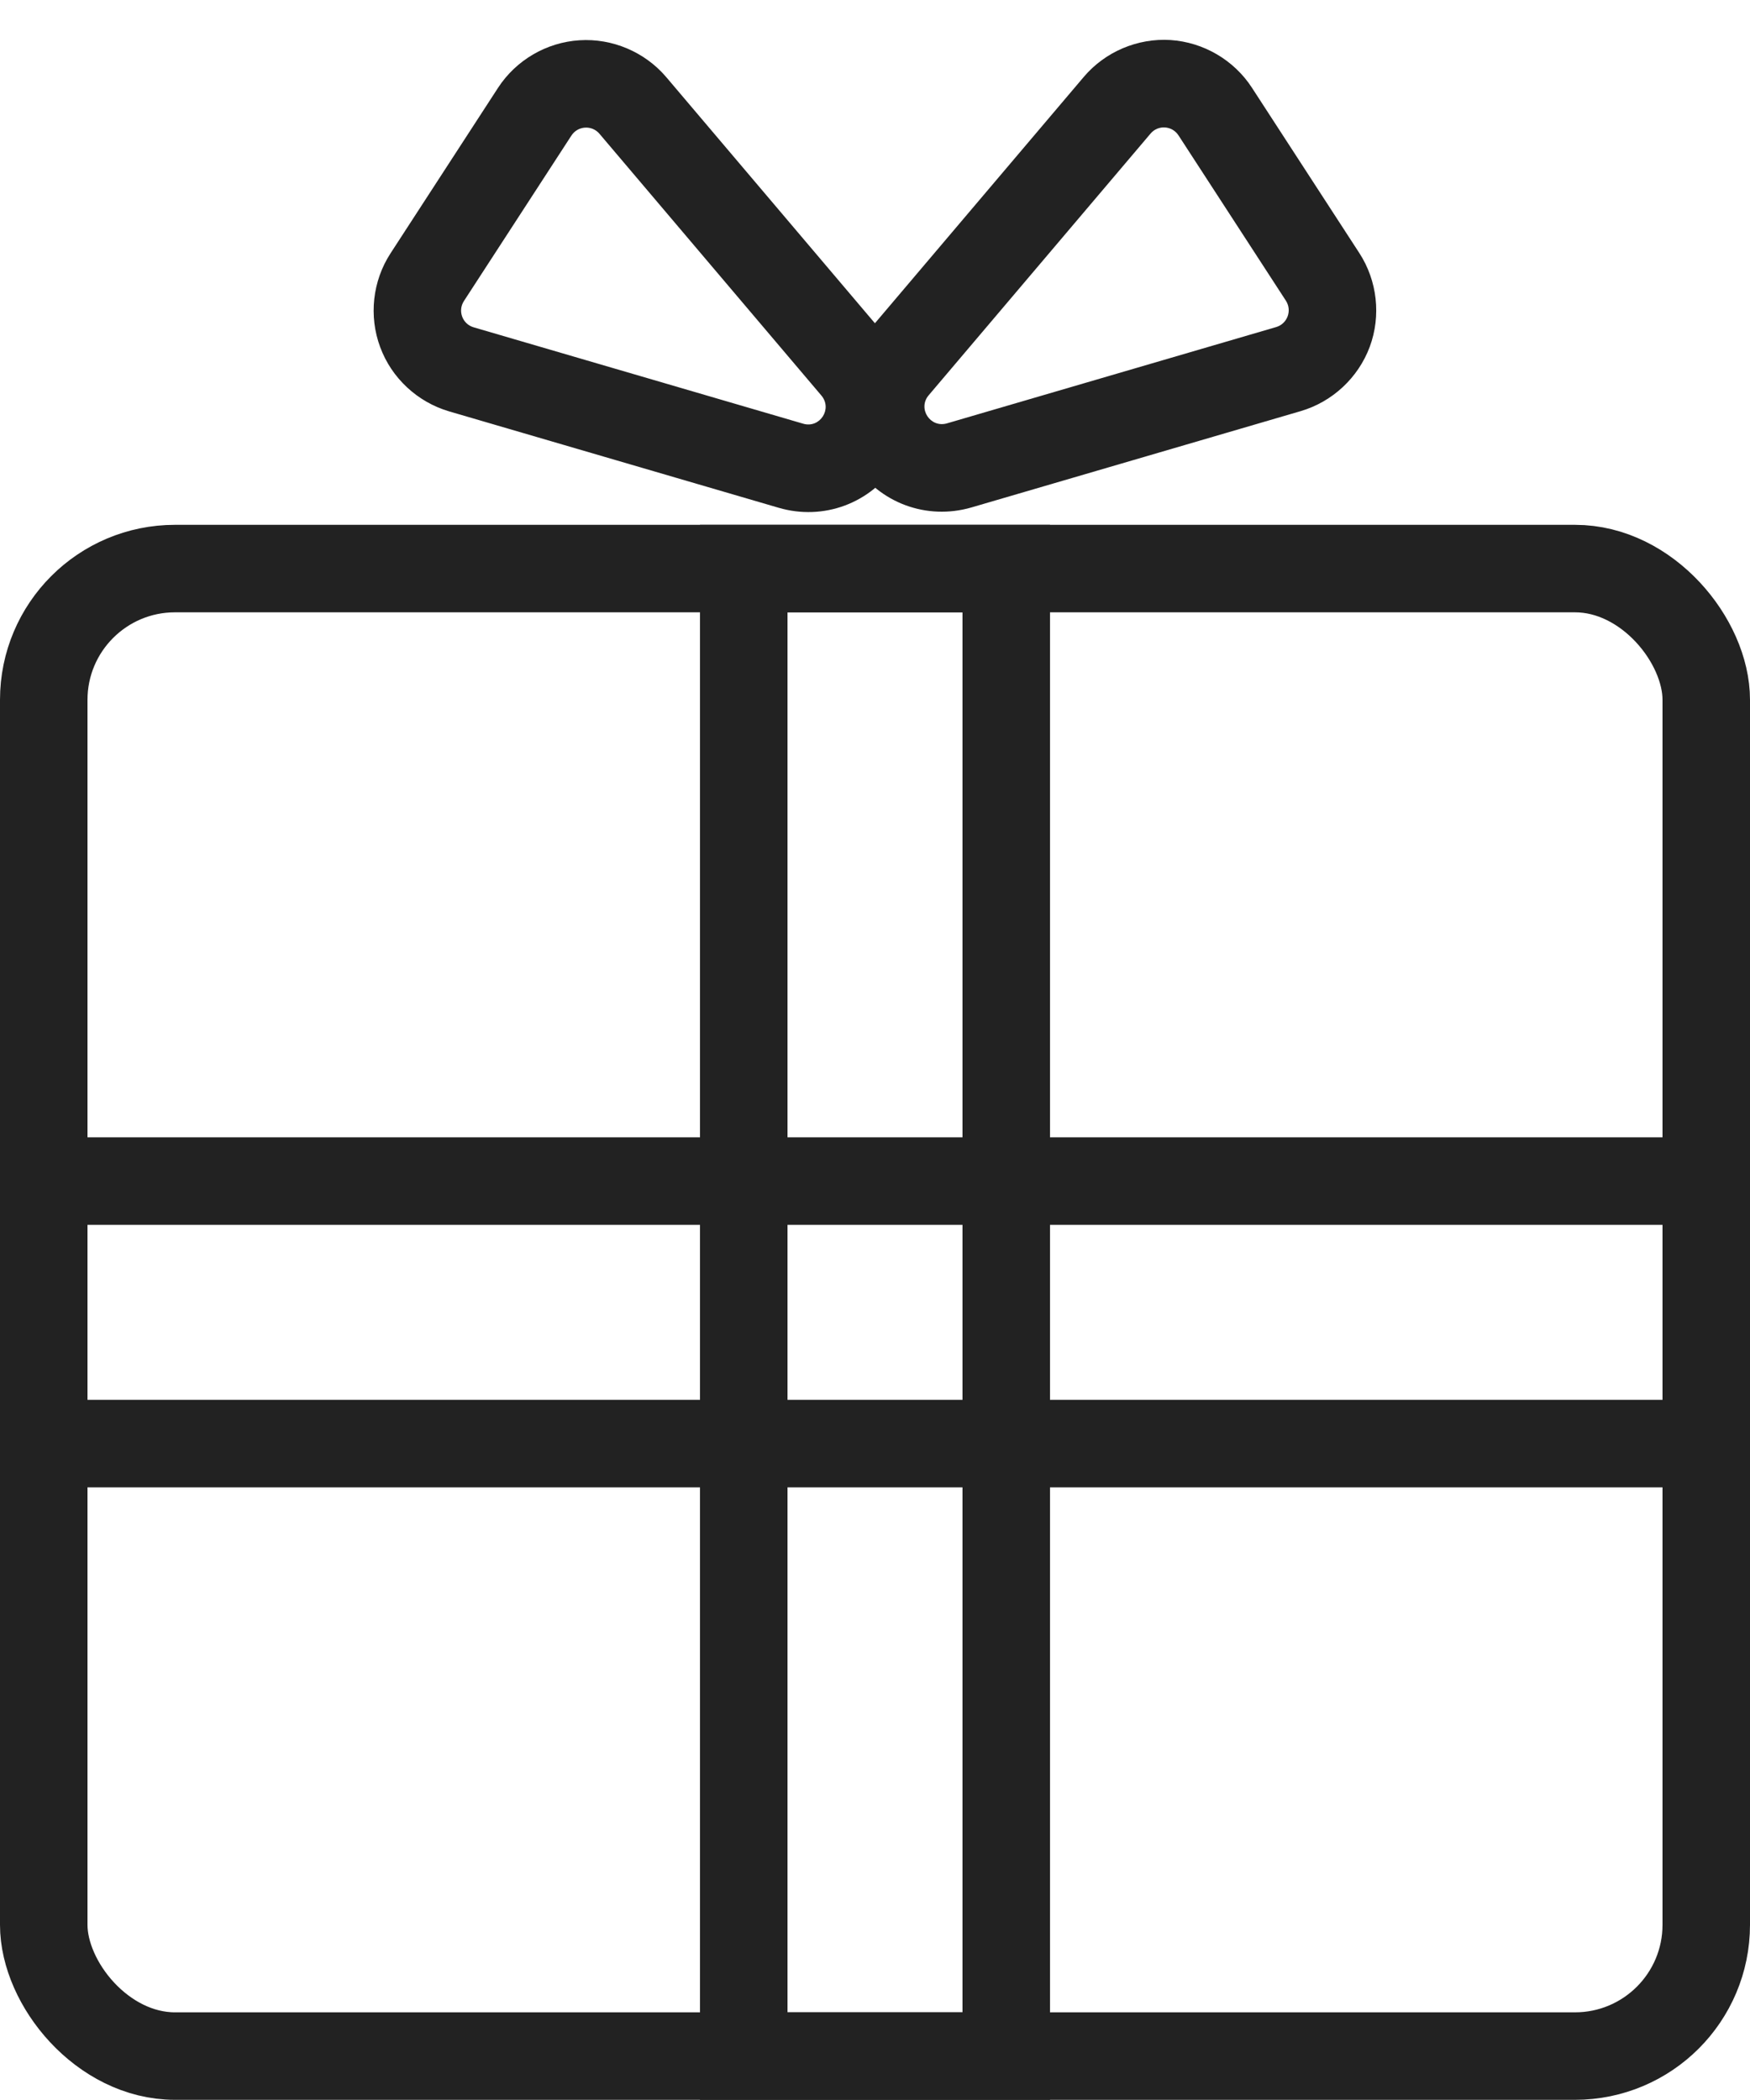
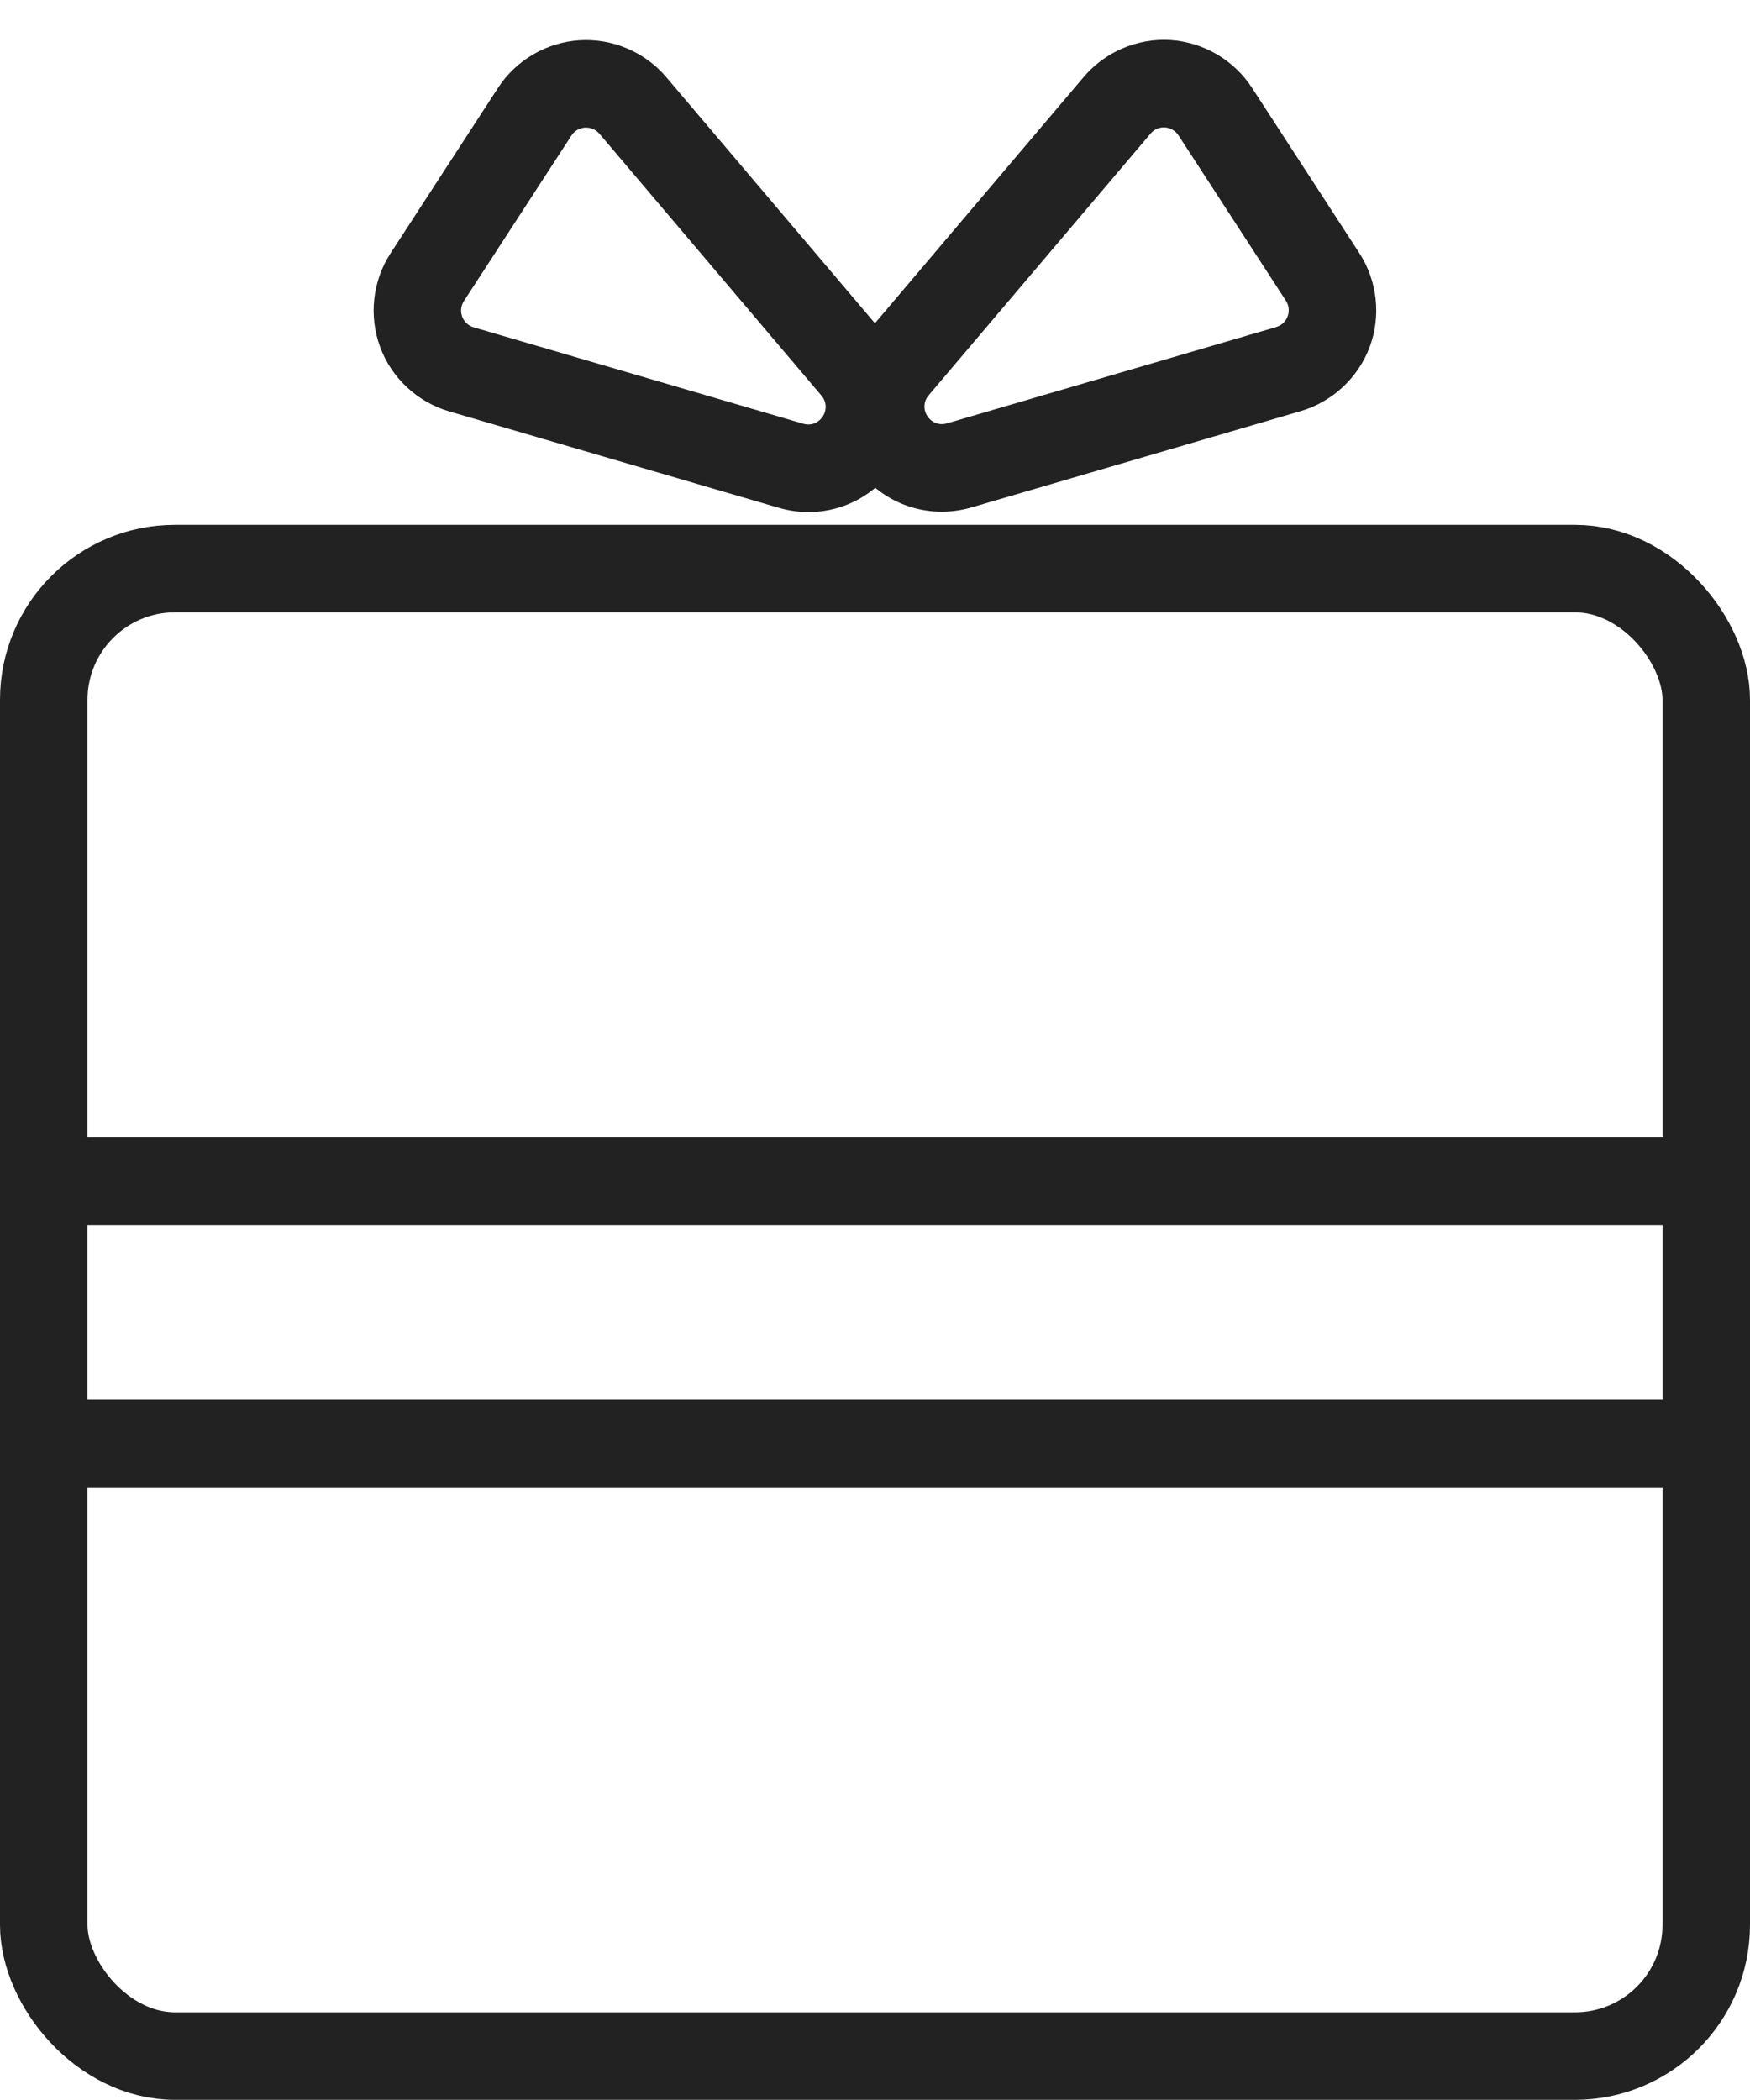
<svg xmlns="http://www.w3.org/2000/svg" width="20" height="23.998" viewBox="0 0 20 23.998">
  <g transform="translate(-1263 -78.002)">
    <g transform="translate(1263 84)" fill="none" stroke="#222" stroke-width="1">
      <rect width="20" height="18" rx="2" stroke="none" />
      <rect x="0.5" y="0.5" width="19" height="17" rx="1.5" fill="none" />
    </g>
    <g transform="translate(0.044)">
      <g transform="matrix(-0.545, 0.839, -0.839, -0.545, 1273.536, 81.861)" fill="none">
        <path d="M1.2.639a.2.2,0,0,1,.383,0L2.714,4.395a.2.2,0,0,1-.192.257H.269a.2.2,0,0,1-.192-.257Z" stroke="none" />
        <path d="M 1.396 0.496 C 1.314 0.496 1.233 0.544 1.204 0.639 L 0.077 4.395 C 0.039 4.523 0.135 4.652 0.269 4.652 L 2.523 4.652 C 2.657 4.652 2.753 4.523 2.714 4.395 L 1.587 0.639 C 1.559 0.544 1.477 0.496 1.396 0.496 M 1.396 -0.504 C 1.93 -0.504 2.392 -0.16 2.545 0.351 L 3.672 4.107 C 3.78 4.469 3.711 4.866 3.485 5.168 C 3.26 5.471 2.9 5.652 2.523 5.652 L 0.269 5.652 C -0.109 5.652 -0.469 5.471 -0.694 5.168 C -0.919 4.866 -0.989 4.469 -0.881 4.107 L 0.246 0.351 C 0.4 -0.16 0.862 -0.504 1.396 -0.504 Z" stroke="none" fill="#222" />
      </g>
      <g transform="matrix(-0.545, -0.839, 0.839, -0.545, 1273.898, 84.198)" fill="none">
        <path d="M1.2.639a.2.2,0,0,1,.383,0L2.712,4.392a.2.2,0,0,1-.192.257H.269a.2.2,0,0,1-.192-.257Z" stroke="none" />
        <path d="M 1.395 0.496 C 1.313 0.496 1.232 0.544 1.203 0.639 L 0.077 4.392 C 0.039 4.52 0.135 4.649 0.269 4.649 L 2.521 4.649 C 2.655 4.649 2.751 4.52 2.712 4.392 L 1.586 0.639 C 1.558 0.544 1.476 0.496 1.395 0.496 M 1.395 -0.504 C 1.929 -0.504 2.391 -0.16 2.544 0.351 L 3.67 4.104 C 3.779 4.466 3.709 4.863 3.484 5.166 C 3.258 5.468 2.898 5.649 2.521 5.649 L 0.269 5.649 C -0.109 5.649 -0.469 5.468 -0.694 5.166 C -0.919 4.863 -0.989 4.466 -0.881 4.104 L 0.245 0.351 C 0.399 -0.16 0.861 -0.504 1.395 -0.504 Z" stroke="none" fill="#222" />
      </g>
    </g>
    <g transform="translate(1264 92)" fill="none" stroke="#222" stroke-width="1">
      <rect width="18" height="2" stroke="none" />
      <rect x="-0.5" y="-0.5" width="19" height="3" fill="none" />
    </g>
    <g transform="translate(1274 85) rotate(90)" fill="none" stroke="#222" stroke-width="1">
      <rect width="16" height="2" stroke="none" />
-       <rect x="-0.5" y="-0.5" width="17" height="3" fill="none" />
    </g>
  </g>
</svg>